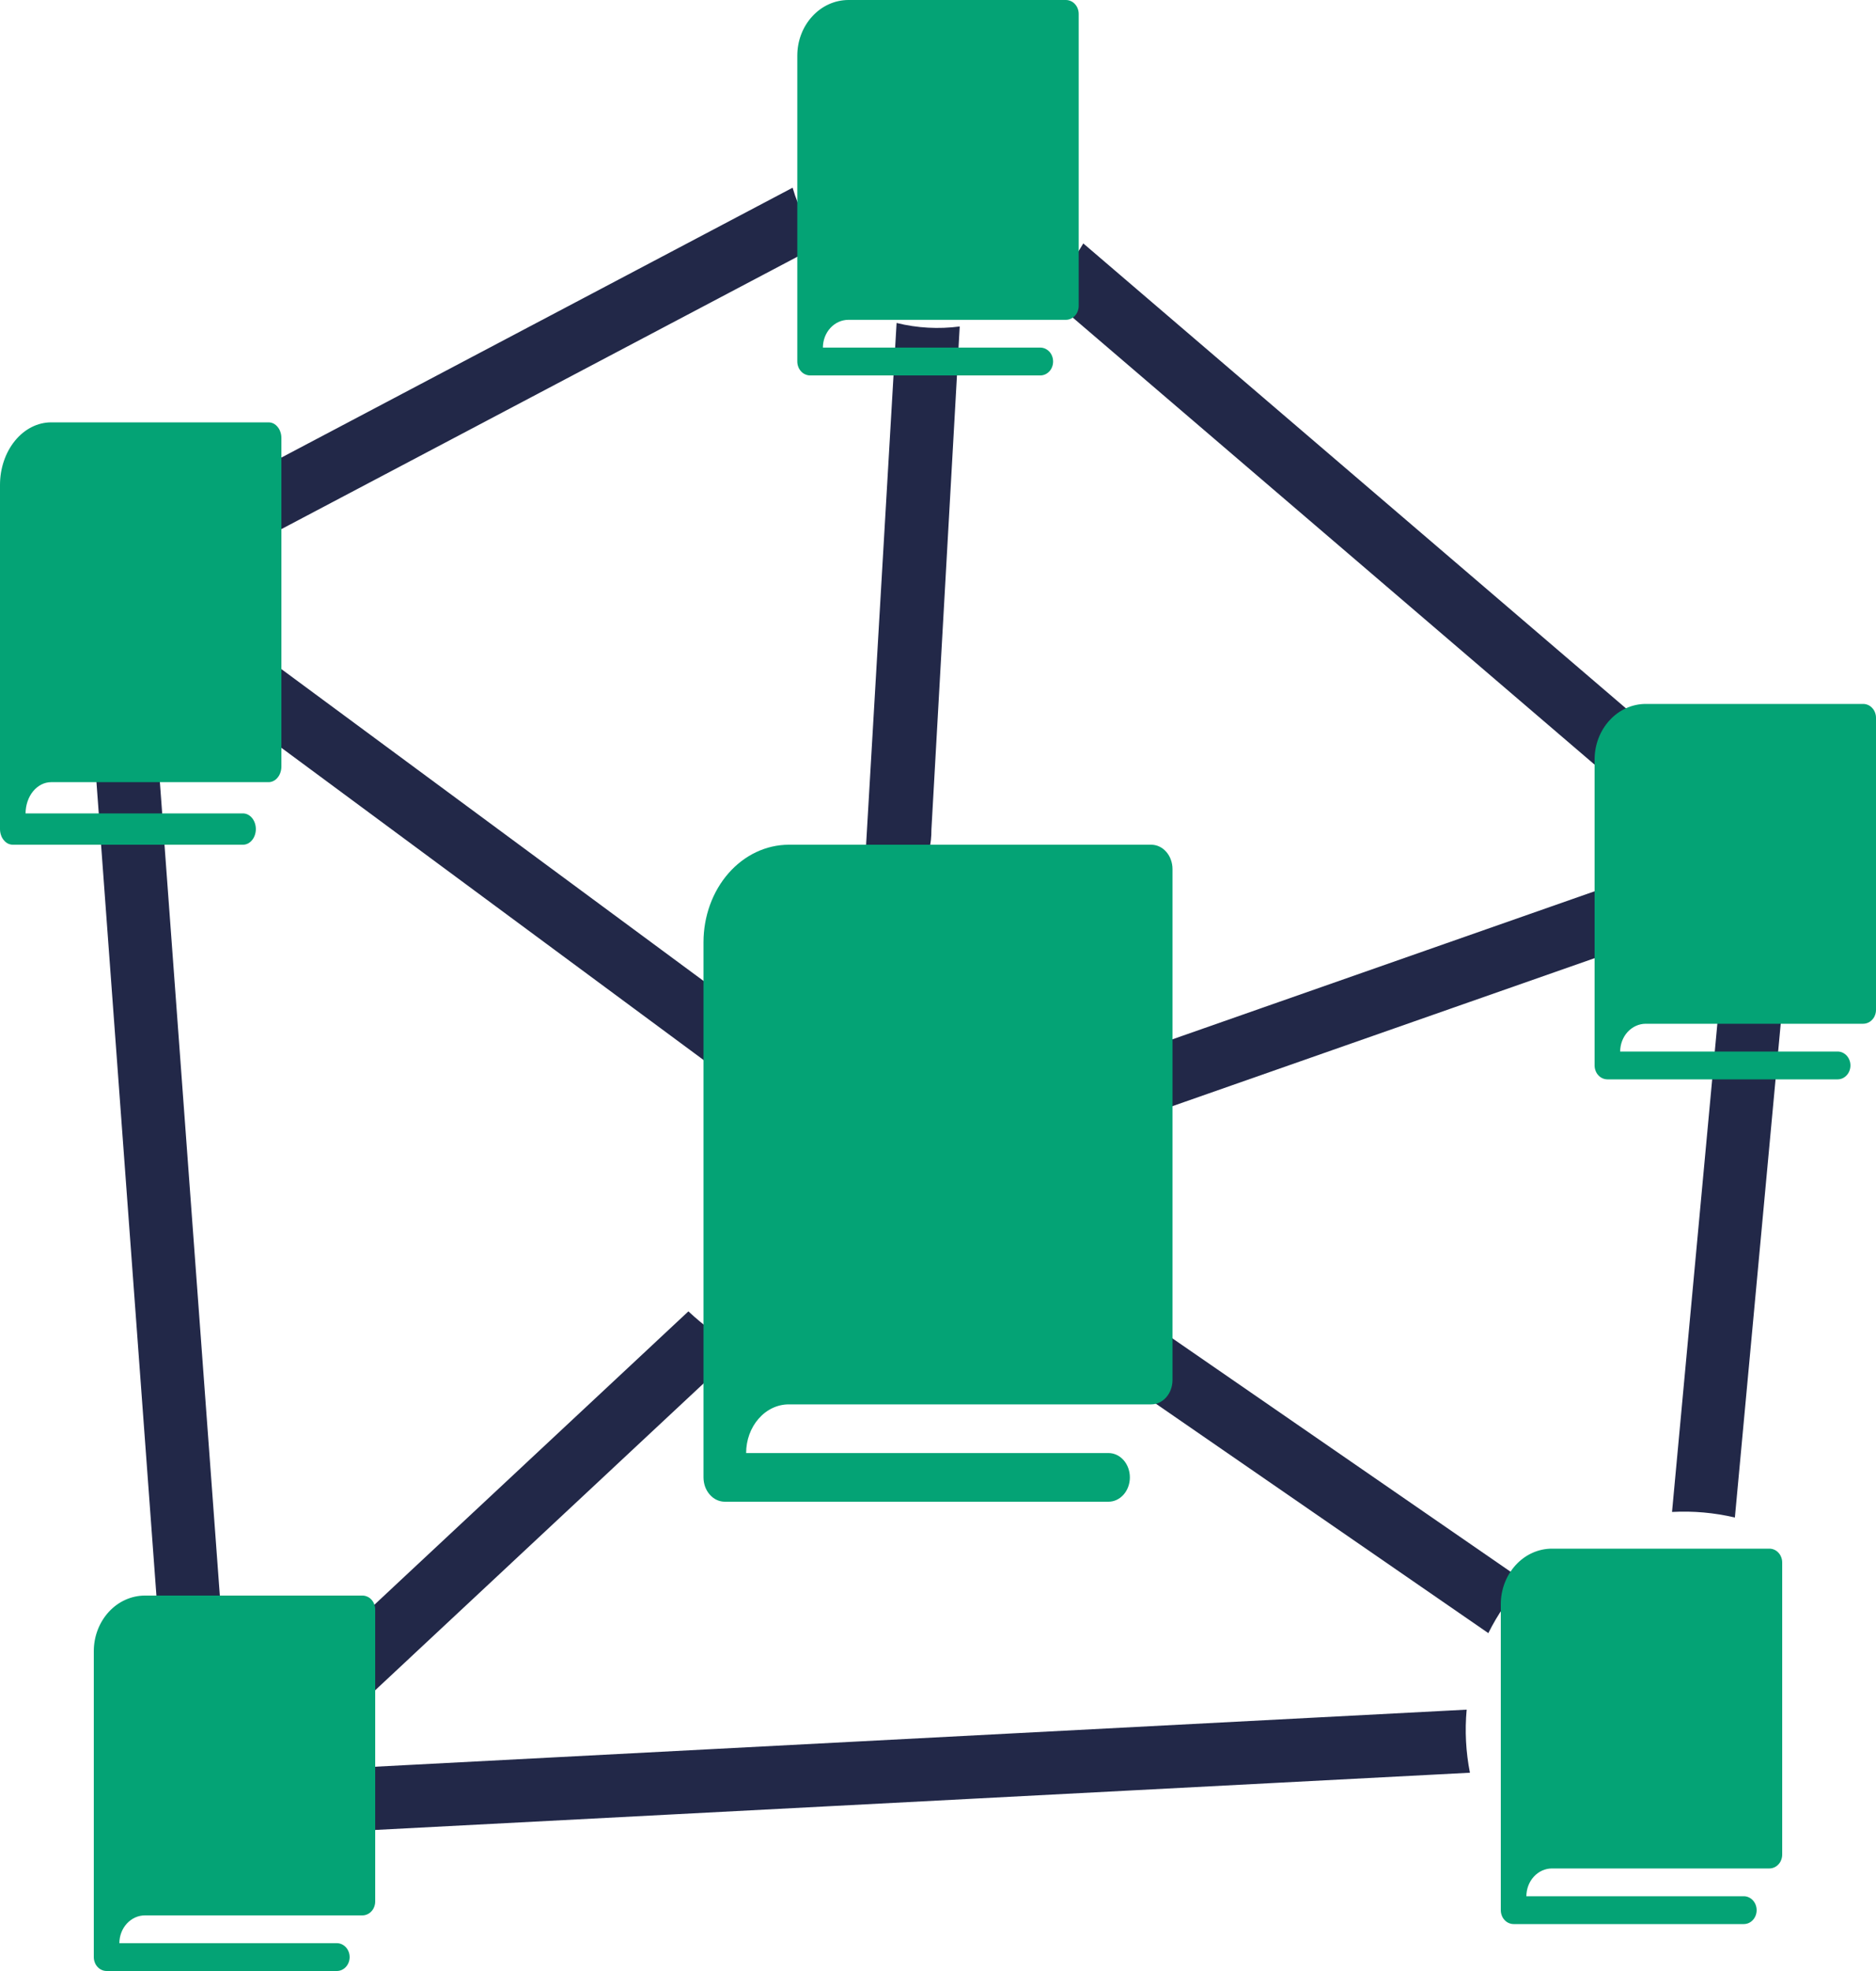
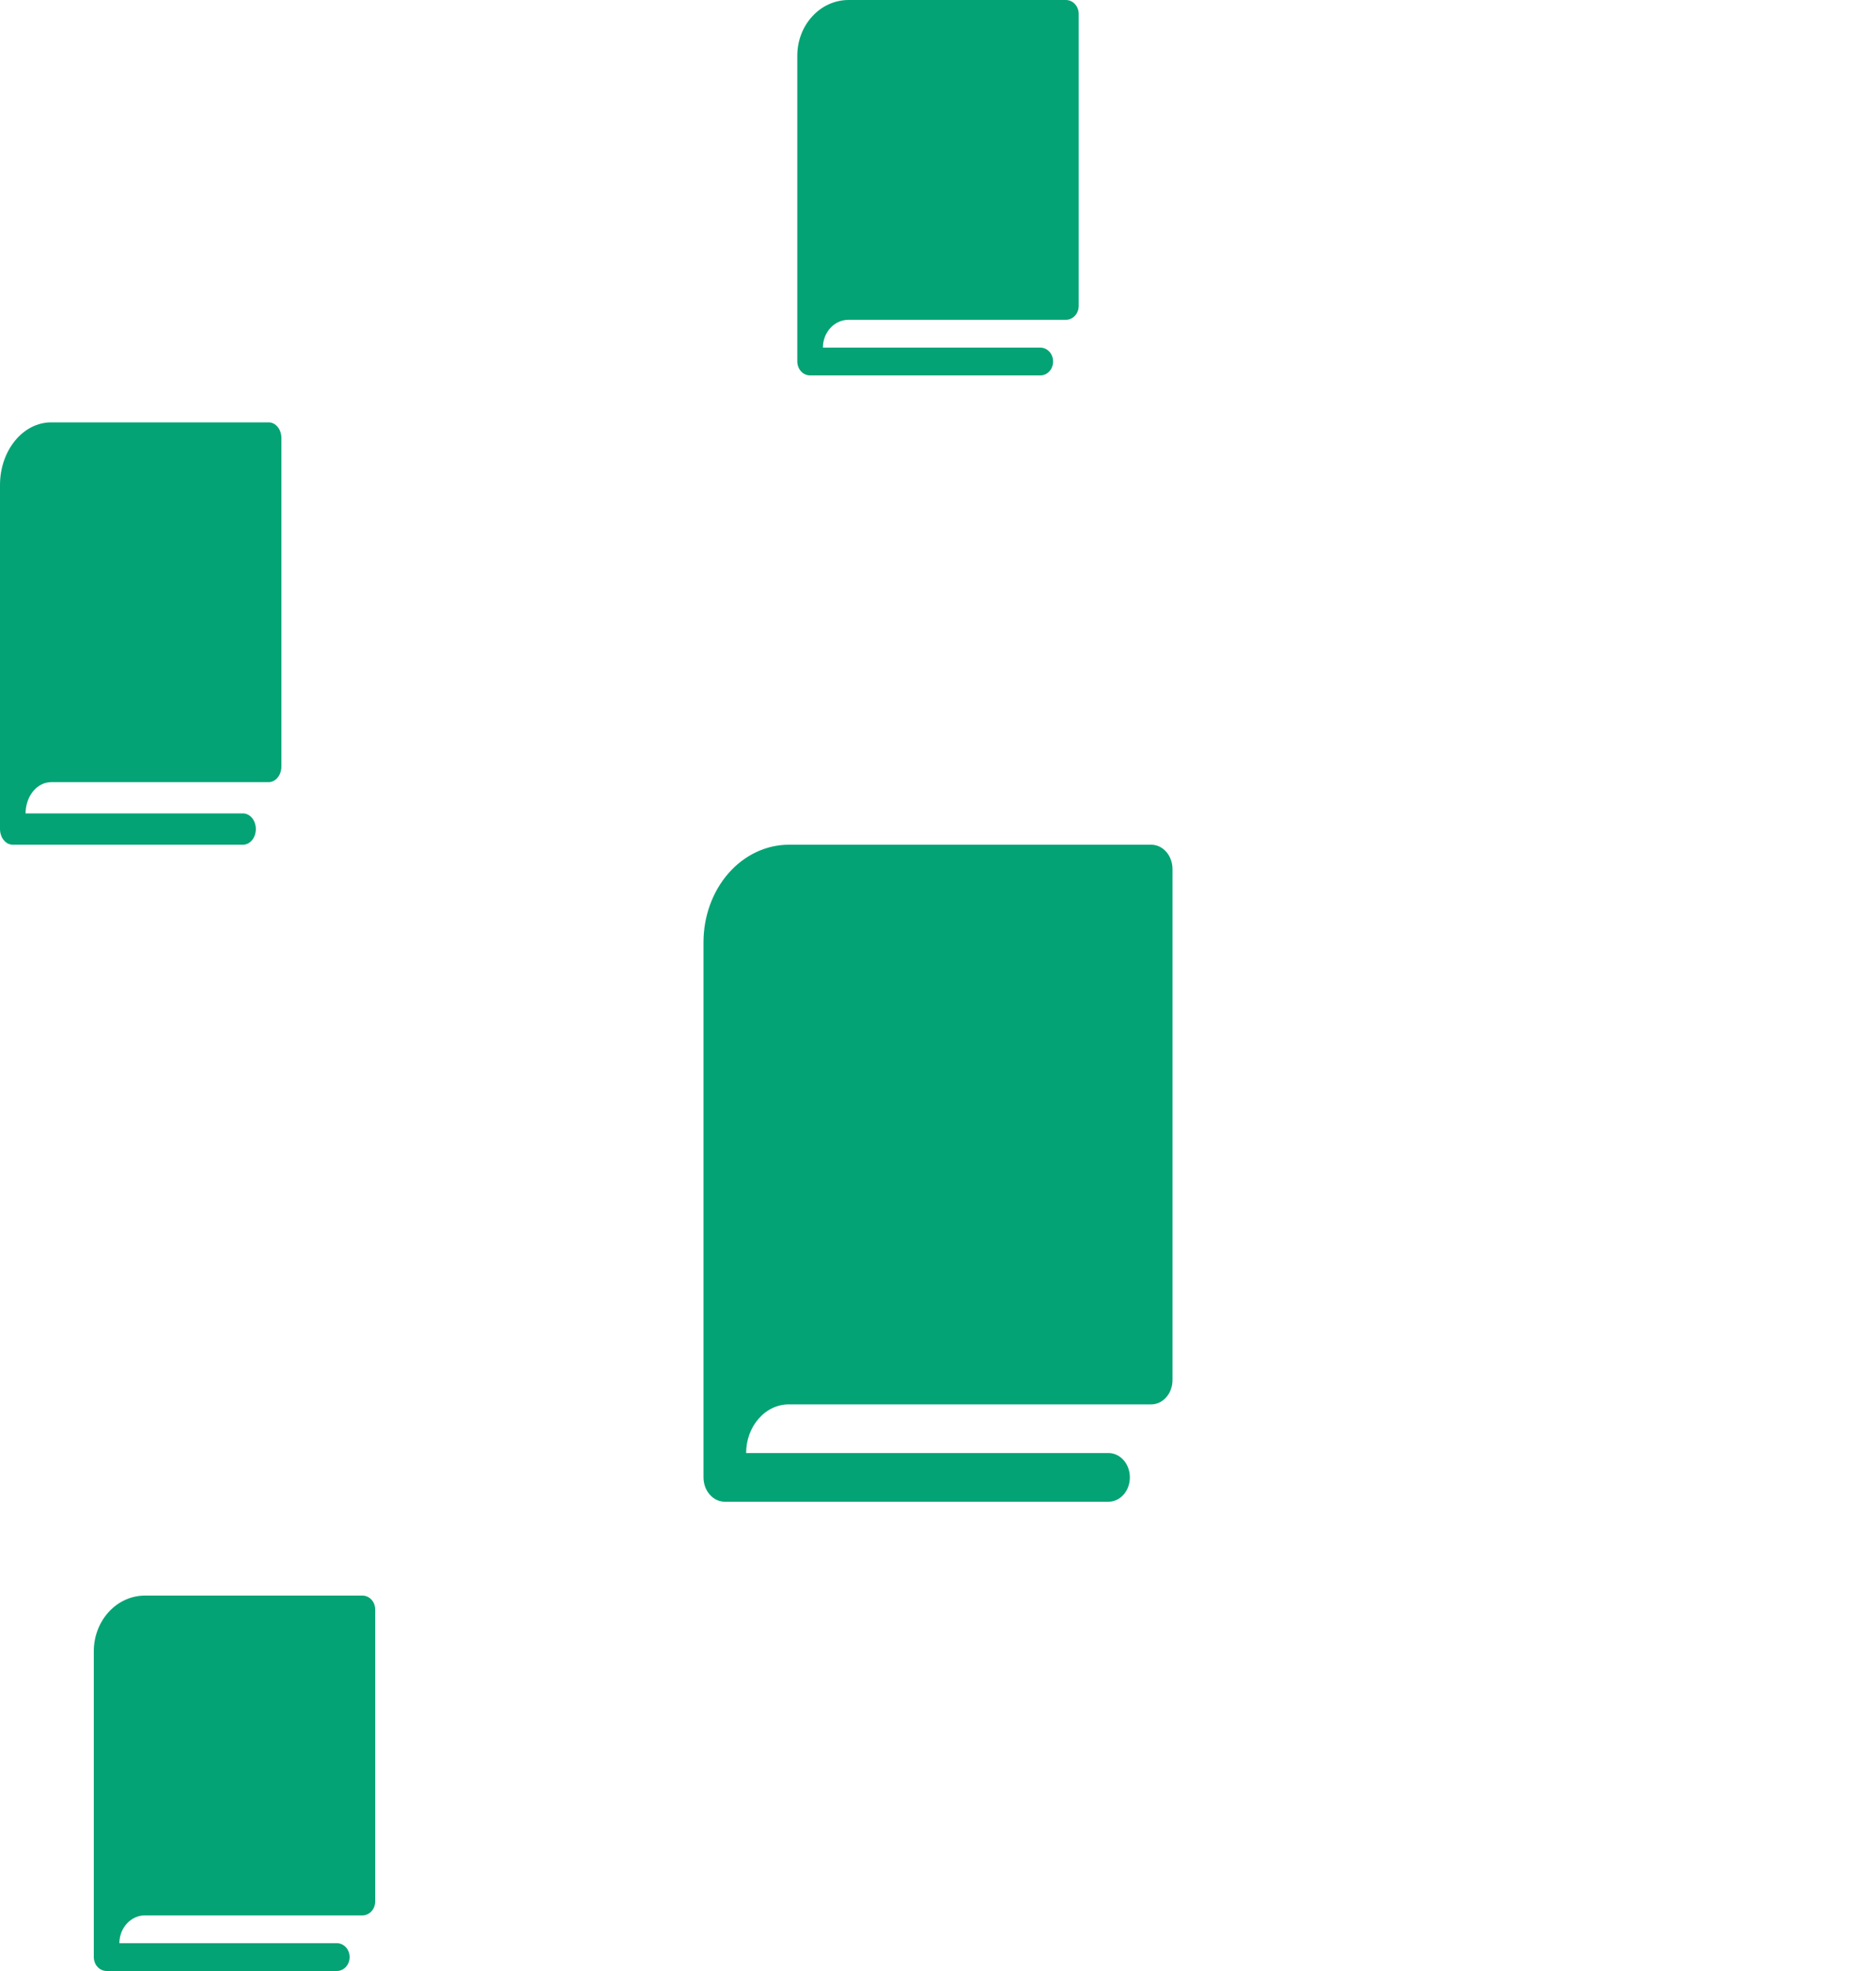
<svg xmlns="http://www.w3.org/2000/svg" width="40" height="42" viewBox="0 0 40 42" fill="none">
  <g id="Group">
-     <path id="Vector" fillRule="evenodd" clipRule="evenodd" d="M7.823 37.656L31.272 36.431C31.231 36.88 31.254 37.331 31.342 37.775L7.893 39C7.954 38.553 7.931 38.095 7.823 37.656ZM3.413 35.056L2 15.897C2.451 15.949 2.907 15.916 3.345 15.799L4.758 34.958C4.308 34.906 3.851 34.939 3.413 35.056ZM6.456 35.621C6.82 35.887 7.132 36.22 7.374 36.602L15.776 28.756C15.379 28.527 15.011 28.254 14.678 27.944L6.456 35.621ZM15.159 22.704L4.778 15.032C5.117 14.735 5.399 14.374 5.607 13.968L15.776 21.475C15.526 21.857 15.318 22.269 15.159 22.704ZM18.444 18.391L19.117 6.882C19.556 6.991 20.015 7.016 20.463 6.957L19.86 17.671C19.86 18.986 18.895 18.372 18.444 18.391ZM24.63 22.276L34.018 18.986C34.086 19.443 34.24 19.872 34.464 20.255L24.768 23.652C24.775 23.188 24.73 22.73 24.63 22.276ZM23.377 27.401L32.501 33.694C32.195 34.022 31.936 34.394 31.734 34.8L22.38 28.349C22.747 28.072 23.082 27.754 23.377 27.401ZM35.651 32.218L36.66 21.356C37.094 21.48 37.551 21.519 38 21.475L36.991 32.337C36.551 32.233 36.101 32.194 35.651 32.218ZM34.451 16.68L22.22 6.208C22.573 5.927 22.872 5.581 23.098 5.187L35.328 15.659C34.976 15.941 34.677 16.287 34.451 16.68ZM17.513 5.201L5.857 11.35C5.729 10.909 5.519 10.502 5.244 10.149L16.9 4C17.027 4.441 17.238 4.848 17.513 5.201Z" fill="#222848" />
    <path id="Vector_2" d="M22.727 4.90427e-08H18.091C17.802 0 17.524 0.125 17.32 0.348C17.115 0.57 17 0.871 17 1.185V7.704C17 7.743 17.007 7.781 17.021 7.817C17.034 7.853 17.055 7.886 17.08 7.913C17.105 7.941 17.135 7.963 17.168 7.977C17.201 7.992 17.237 8 17.273 8H22.182C22.254 8 22.323 7.969 22.375 7.913C22.426 7.858 22.454 7.782 22.454 7.704C22.454 7.625 22.426 7.55 22.375 7.494C22.323 7.439 22.254 7.407 22.182 7.407H17.546C17.546 7.25 17.603 7.1 17.705 6.989C17.808 6.877 17.946 6.815 18.091 6.815H22.727C22.763 6.815 22.799 6.807 22.832 6.792C22.865 6.777 22.895 6.756 22.92 6.728C22.945 6.701 22.966 6.668 22.979 6.632C22.993 6.596 23 6.557 23 6.519V0.296C23 0.257 22.993 0.219 22.979 0.183C22.966 0.147 22.945 0.114 22.92 0.087C22.895 0.059 22.865 0.037 22.832 0.023C22.799 0.008 22.763 -2.23473e-05 22.727 4.90427e-08Z" fill="#04A375" />
-     <path id="Vector_3" d="M39.727 15H35.091C34.802 15 34.524 15.125 34.32 15.348C34.115 15.57 34 15.871 34 16.185V22.704C34 22.743 34.007 22.781 34.021 22.817C34.034 22.853 34.054 22.886 34.08 22.913C34.105 22.941 34.135 22.963 34.168 22.977C34.201 22.992 34.237 23 34.273 23H39.182C39.254 23 39.324 22.969 39.375 22.913C39.426 22.858 39.455 22.782 39.455 22.704C39.455 22.625 39.426 22.55 39.375 22.494C39.324 22.439 39.254 22.407 39.182 22.407H34.545C34.546 22.25 34.603 22.1 34.705 21.989C34.808 21.878 34.946 21.815 35.091 21.815H39.727C39.763 21.815 39.799 21.807 39.832 21.792C39.865 21.777 39.895 21.756 39.92 21.728C39.946 21.701 39.966 21.668 39.979 21.632C39.993 21.596 40 21.557 40 21.518V15.296C40 15.257 39.993 15.219 39.979 15.183C39.966 15.147 39.946 15.114 39.92 15.087C39.895 15.059 39.865 15.037 39.832 15.023C39.799 15.008 39.763 15 39.727 15Z" fill="#04A375" />
-     <path id="Vector_4" d="M37.727 33H33.091C32.802 33 32.524 33.125 32.32 33.347C32.115 33.57 32 33.871 32 34.185V40.704C32 40.743 32.007 40.781 32.021 40.817C32.034 40.853 32.054 40.886 32.08 40.913C32.105 40.941 32.135 40.963 32.168 40.977C32.201 40.992 32.237 41 32.273 41H37.182C37.254 41 37.324 40.969 37.375 40.913C37.426 40.858 37.455 40.782 37.455 40.704C37.455 40.625 37.426 40.55 37.375 40.494C37.324 40.439 37.254 40.407 37.182 40.407H32.545C32.546 40.25 32.603 40.1 32.705 39.989C32.808 39.877 32.946 39.815 33.091 39.815H37.727C37.763 39.815 37.799 39.807 37.832 39.792C37.865 39.777 37.895 39.756 37.92 39.728C37.946 39.701 37.966 39.668 37.979 39.632C37.993 39.596 38 39.557 38 39.519V33.296C38 33.257 37.993 33.219 37.979 33.183C37.966 33.147 37.946 33.114 37.92 33.087C37.895 33.059 37.865 33.037 37.832 33.023C37.799 33.008 37.763 33 37.727 33Z" fill="#04A375" />
    <path id="Vector_5" d="M7.727 34H3.091C2.802 34 2.524 34.125 2.32 34.347C2.115 34.57 2 34.871 2 35.185V41.704C2 41.743 2.007 41.781 2.021 41.817C2.034 41.853 2.054 41.886 2.08 41.913C2.105 41.941 2.135 41.963 2.168 41.977C2.201 41.992 2.237 42 2.273 42H7.182C7.254 42 7.324 41.969 7.375 41.913C7.426 41.858 7.455 41.782 7.455 41.704C7.455 41.625 7.426 41.55 7.375 41.494C7.324 41.439 7.254 41.407 7.182 41.407H2.545C2.546 41.25 2.603 41.1 2.705 40.989C2.808 40.877 2.946 40.815 3.091 40.815H7.727C7.763 40.815 7.799 40.807 7.832 40.792C7.865 40.777 7.895 40.756 7.92 40.728C7.946 40.701 7.966 40.668 7.979 40.632C7.993 40.596 8 40.557 8 40.519V34.296C8 34.257 7.993 34.219 7.979 34.183C7.966 34.147 7.946 34.114 7.92 34.087C7.895 34.059 7.865 34.037 7.832 34.023C7.799 34.008 7.763 34 7.727 34Z" fill="#04A375" />
    <path id="Vector_6" d="M5.727 9H1.091C0.802 9 0.524 9.141 0.32 9.391C0.115 9.641 0 9.98 4.51416e-08 10.333V17.667C-2.05696e-05 17.71 0.007 17.754 0.021 17.794C0.034 17.835 0.055 17.872 0.08 17.902C0.105 17.933 0.135 17.958 0.168 17.975C0.201 17.991 0.237 18 0.273 18H5.182C5.254 18 5.324 17.965 5.375 17.902C5.426 17.84 5.455 17.755 5.455 17.667C5.455 17.578 5.426 17.494 5.375 17.431C5.324 17.369 5.254 17.333 5.182 17.333H0.545C0.546 17.157 0.603 16.987 0.705 16.862C0.808 16.737 0.946 16.667 1.091 16.667H5.727C5.763 16.667 5.799 16.658 5.832 16.641C5.865 16.625 5.895 16.6 5.92 16.569C5.946 16.538 5.966 16.501 5.979 16.461C5.993 16.421 6 16.377 6 16.333V9.333C6 9.29 5.993 9.246 5.979 9.206C5.966 9.165 5.946 9.129 5.92 9.098C5.895 9.067 5.865 9.042 5.832 9.025C5.799 9.009 5.763 9 5.727 9Z" fill="#04A375" />
    <path id="Vector_7" d="M24.546 18H16.818C16.336 18.001 15.874 18.219 15.533 18.608C15.192 18.997 15.001 19.524 15 20.074V31.482C15 31.55 15.012 31.617 15.034 31.68C15.057 31.743 15.091 31.8 15.133 31.848C15.175 31.896 15.225 31.935 15.281 31.961C15.336 31.987 15.395 32 15.454 32H23.636C23.757 32 23.872 31.945 23.958 31.848C24.043 31.751 24.091 31.619 24.091 31.482C24.091 31.344 24.043 31.212 23.958 31.115C23.872 31.018 23.757 30.963 23.636 30.963H15.909C15.909 30.688 16.005 30.424 16.176 30.23C16.346 30.035 16.577 29.926 16.818 29.926H24.546C24.605 29.926 24.664 29.913 24.719 29.887C24.775 29.86 24.825 29.822 24.867 29.774C24.909 29.726 24.943 29.669 24.965 29.606C24.988 29.543 25 29.476 25 29.407V18.518C25 18.45 24.988 18.383 24.965 18.32C24.943 18.257 24.909 18.2 24.867 18.152C24.825 18.104 24.775 18.065 24.719 18.039C24.664 18.013 24.605 18 24.546 18Z" fill="#04A375" />
  </g>
</svg>